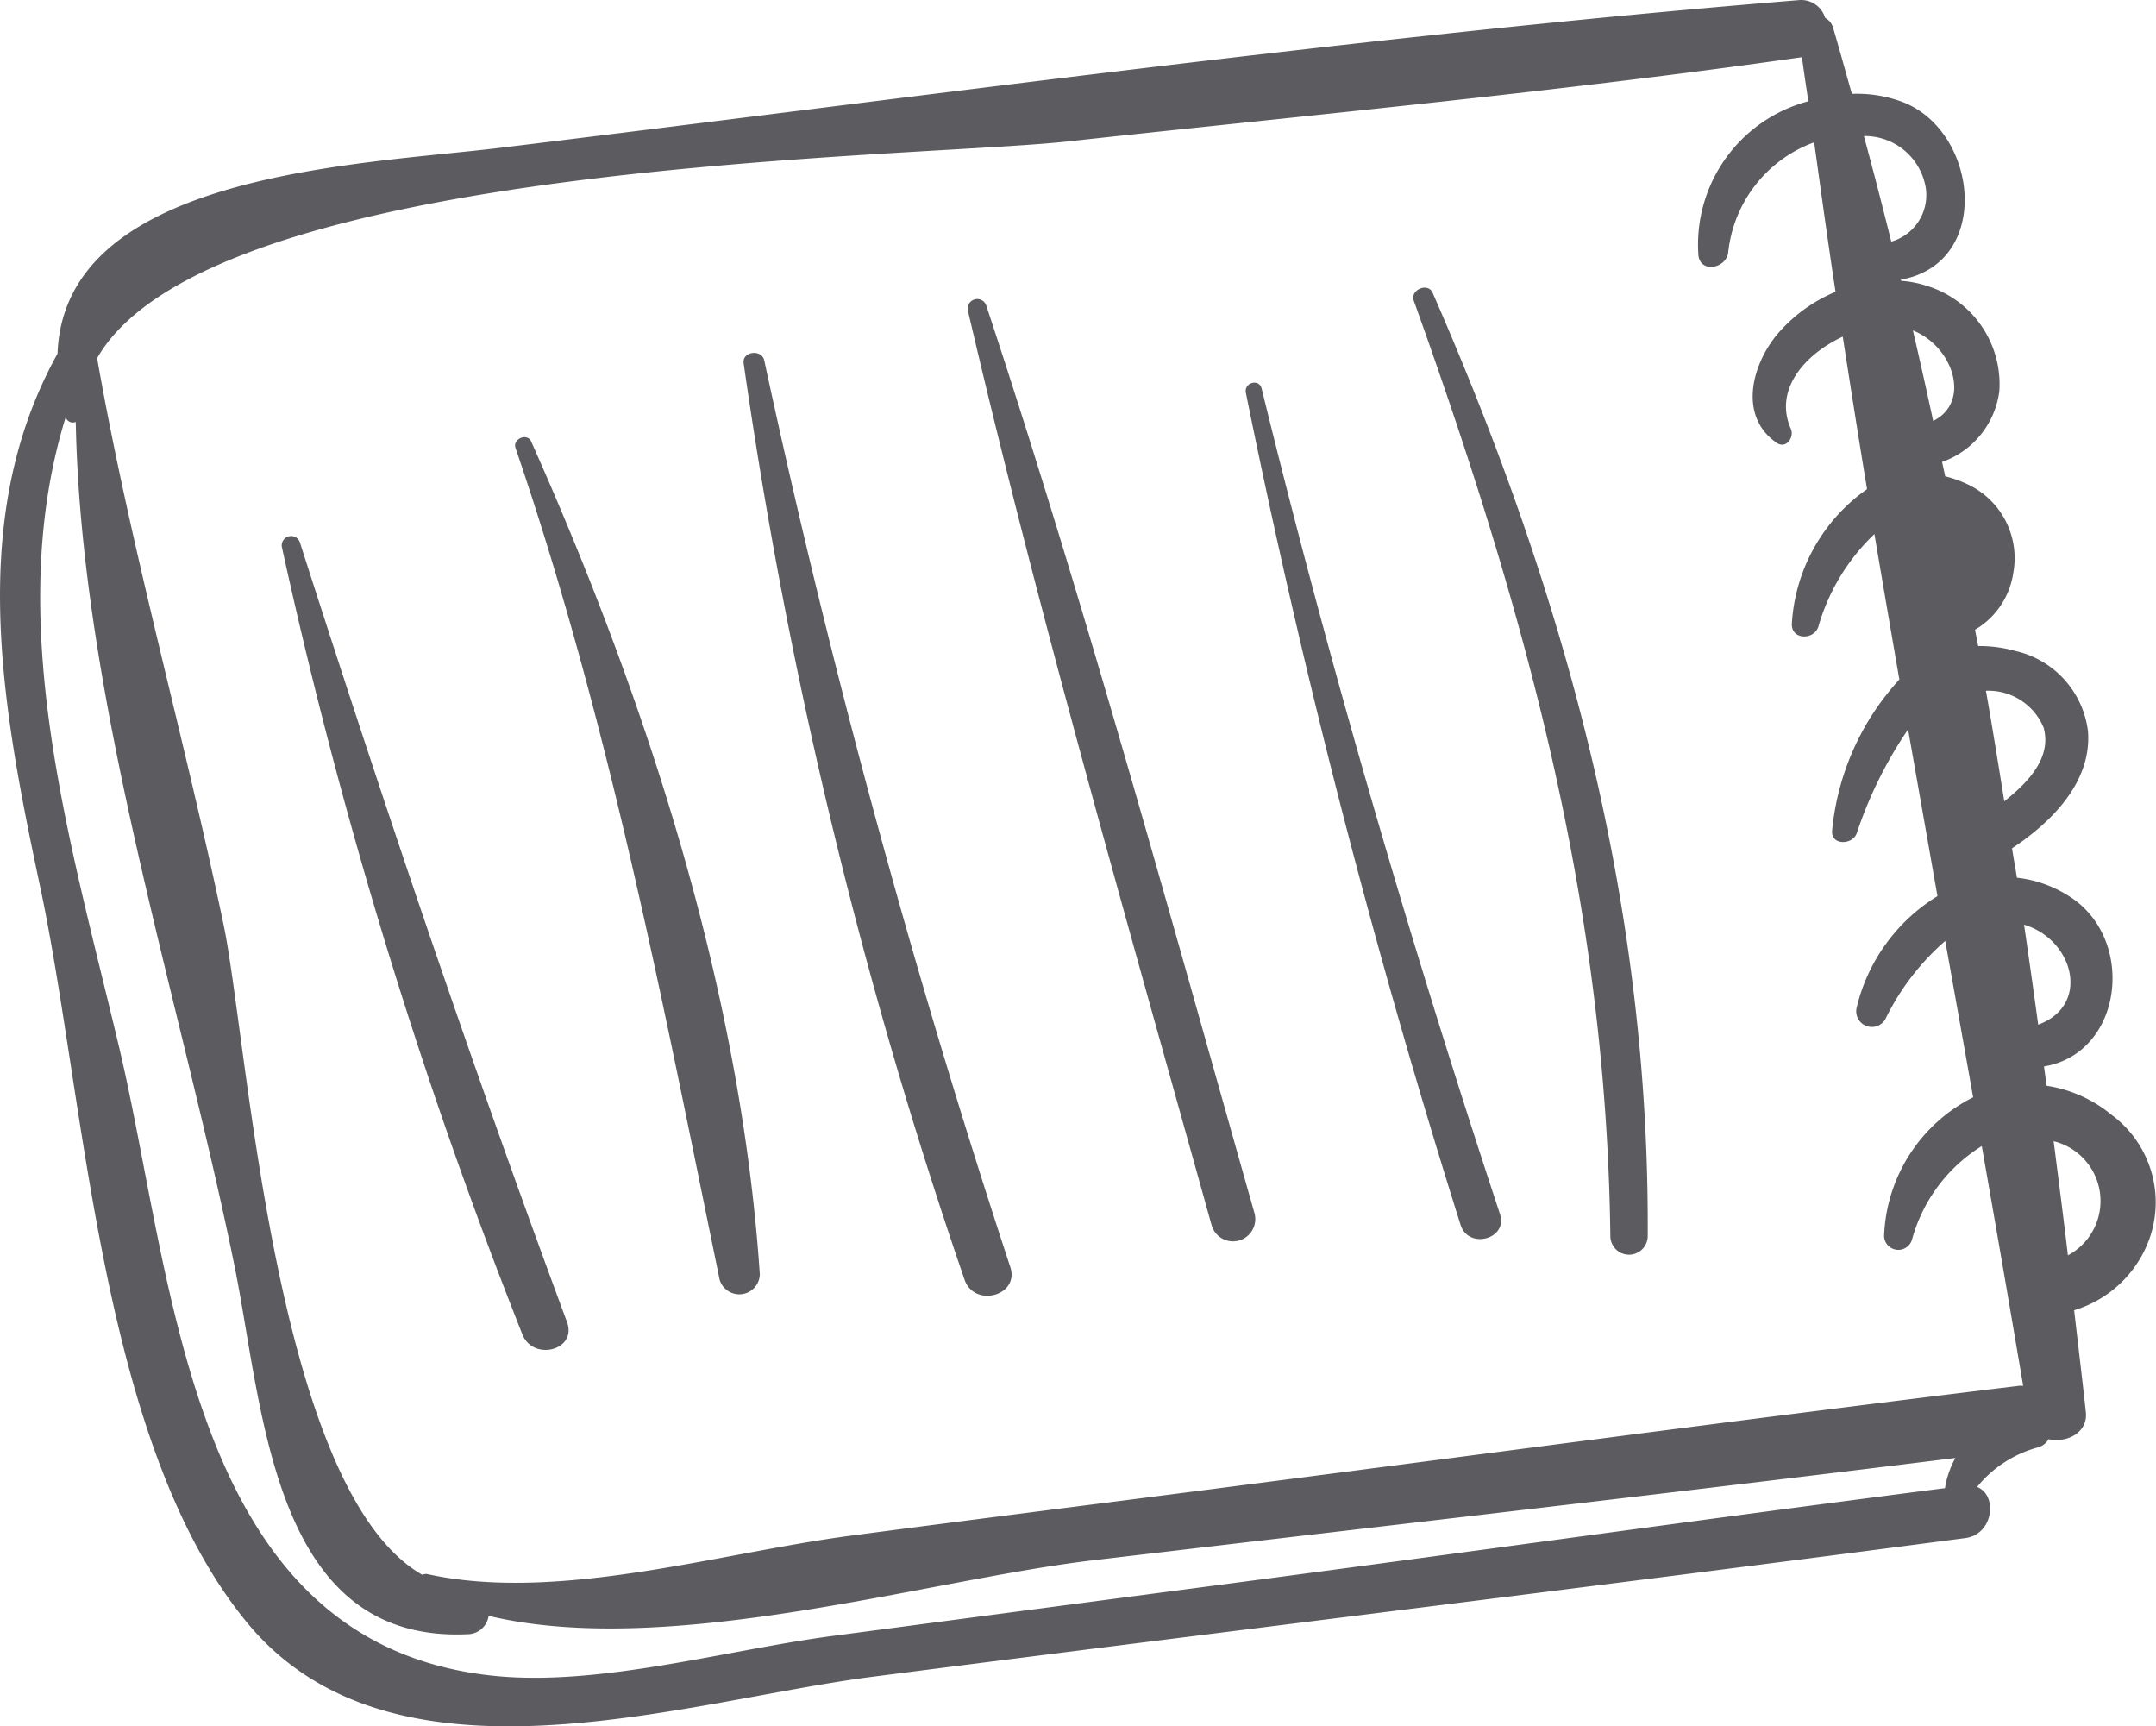
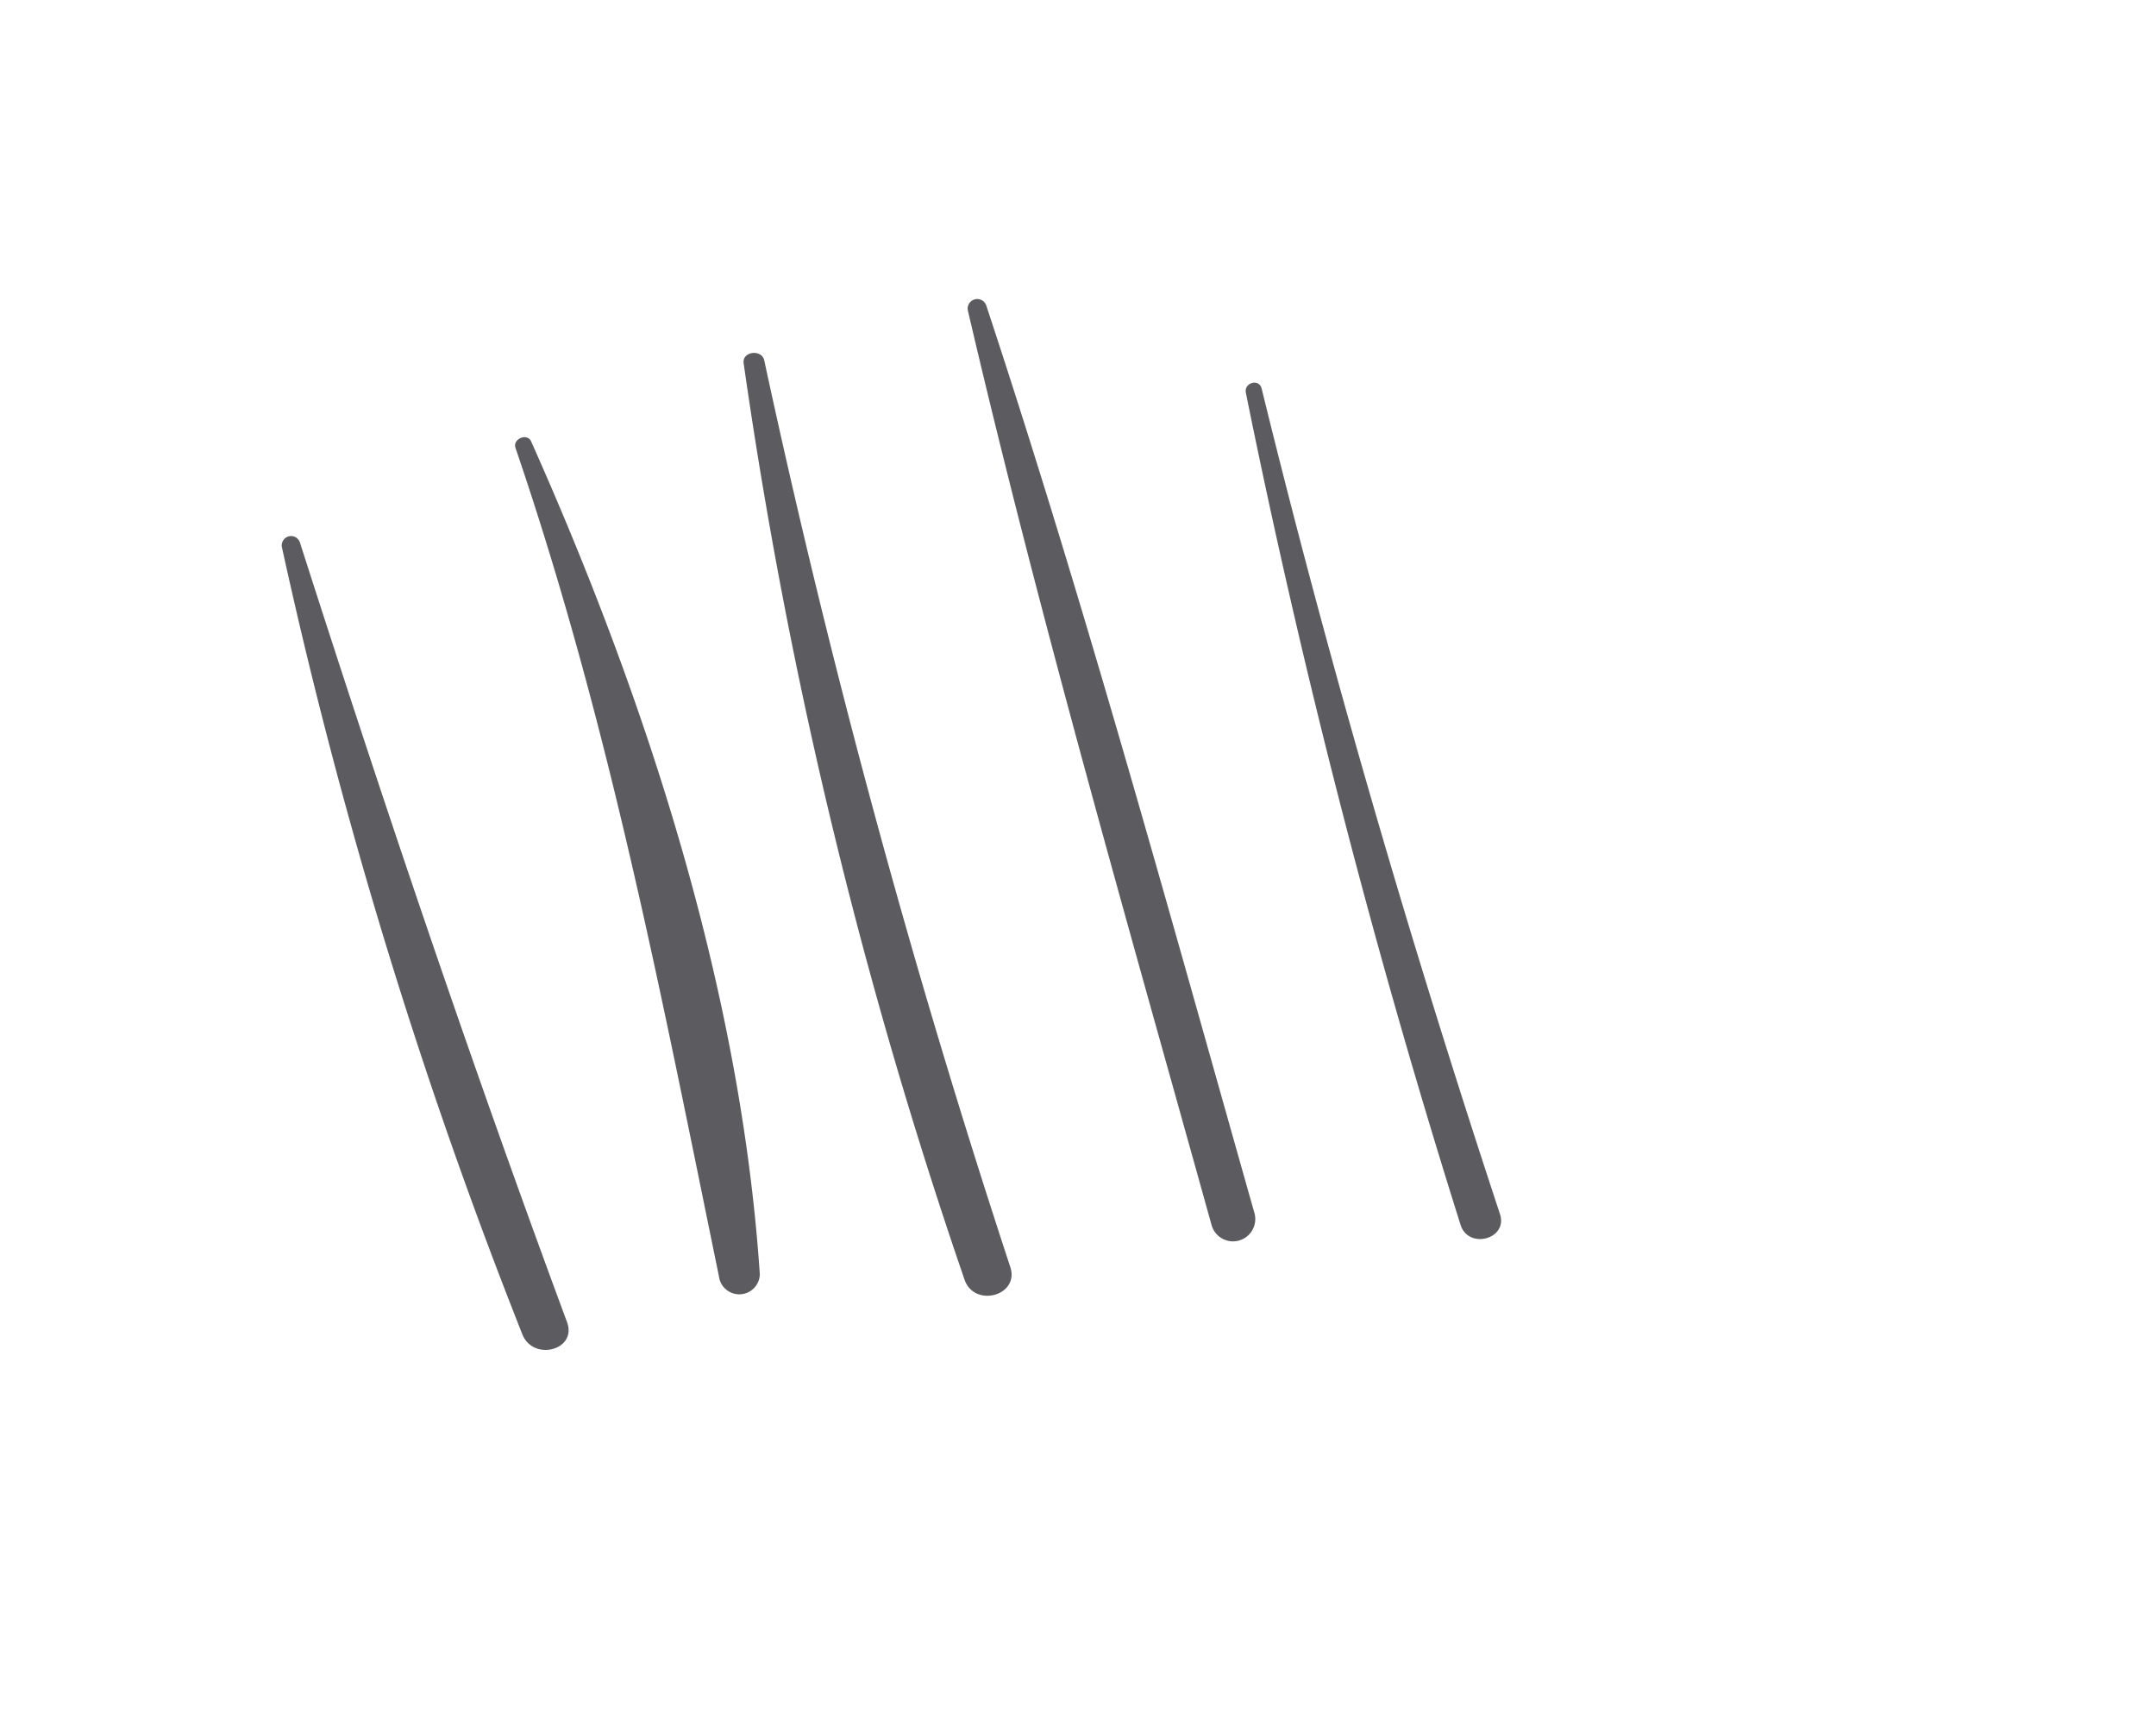
<svg xmlns="http://www.w3.org/2000/svg" id="Grupo_9" data-name="Grupo 9" width="58.68" height="46.974" viewBox="0 0 58.68 46.974">
-   <path id="Trazado_36" data-name="Trazado 36" d="M94.166,101.681a3.625,3.625,0,0,0-1.766-.79c-.023-.174-.048-.349-.072-.525,2.155-.359,2.508-3.449.719-4.61a3.3,3.3,0,0,0-1.455-.526c-.042-.267-.092-.534-.134-.8,1.076-.71,2.174-1.806,2.068-3.182a2.559,2.559,0,0,0-1.984-2.19,3.608,3.608,0,0,0-1.005-.132c-.027-.149-.059-.3-.086-.444a2.157,2.157,0,0,0,1.04-1.535,2.218,2.218,0,0,0-1.259-2.43,3.118,3.118,0,0,0-.593-.21c-.027-.132-.057-.259-.084-.391a2.361,2.361,0,0,0,1.558-1.926,2.8,2.8,0,0,0-1.953-2.859,2.9,2.9,0,0,0-.719-.143l-.008-.032c2.5-.45,2.111-4.036.051-4.833A3.517,3.517,0,0,0,87.1,73.9c-.172-.6-.336-1.211-.515-1.81a.437.437,0,0,0-.214-.259.678.678,0,0,0-.7-.483c-11.809.961-23.6,2.59-35.367,4.021-3.8.462-11.86.671-12.041,5.6-2.472,4.45-1.528,9.548-.479,14.479,1.259,5.909,1.623,15.16,5.627,20.039,3.985,4.854,11.879,2.148,17.054,1.484C70.37,115.7,80.286,114.5,90.185,113.2c.774-.1.889-1.171.322-1.392a3.21,3.21,0,0,1,1.658-1.076.478.478,0,0,0,.288-.223c.473.109,1.076-.164,1.015-.736-.1-.919-.212-1.846-.319-2.773a3.141,3.141,0,0,0,1.976-1.759A2.962,2.962,0,0,0,94.166,101.681ZM92.32,91.151c.223.818-.431,1.492-1.072,2-.162-1-.322-2.007-.5-3.008A1.625,1.625,0,0,1,92.32,91.151ZM89.312,82.8q-.266-1.236-.551-2.462C89.863,80.778,90.351,82.289,89.312,82.8Zm-.24-6.516a1.317,1.317,0,0,1-.9,1.637c-.24-.961-.486-1.921-.746-2.873A1.682,1.682,0,0,1,89.072,76.283Zm.563,35.557c-6.426.824-12.84,1.724-19.263,2.569q-5.5.724-11.008,1.452c-2.869.378-6.338,1.379-9.215,1.087-8.31-.843-8.69-10.672-10.2-17.063-1.326-5.606-3.185-11.629-1.463-17.191a.2.2,0,0,0,.273.132c.143,7.542,2.84,15.694,4.313,22.929.8,3.91,1.015,10.306,6.348,10.06a.582.582,0,0,0,.576-.5c4.908,1.169,11.936-.978,16.428-1.509,7.83-.925,15.667-1.816,23.493-2.787A2.5,2.5,0,0,0,89.634,111.84Zm2.014-2.785c-7.319.887-14.626,1.867-21.937,2.808-3.29.425-6.582.837-9.871,1.272-3.6.475-7.971,1.823-11.515,1.043a.226.226,0,0,0-.134.021c-4.025-2.3-4.746-14.509-5.407-17.678-1.076-5.144-2.535-10.254-3.445-15.429,3.079-5.388,22.189-5.432,26.436-5.9,6.655-.727,13.336-1.345,19.965-2.291.051.4.116.8.172,1.2a4.035,4.035,0,0,0-2.989,4.21c.078.486.776.322.811-.111a3.59,3.59,0,0,1,2.338-2.983c.189,1.356.374,2.712.582,4.068a4.219,4.219,0,0,0-1.6,1.173c-.7.856-1.032,2.23,0,2.939.257.175.484-.156.383-.385-.471-1.068.391-2.033,1.413-2.506.216,1.383.431,2.766.662,4.149a4.822,4.822,0,0,0-2.047,3.658c-.023.439.58.46.717.1a5.608,5.608,0,0,1,1.53-2.535q.335,1.98.679,3.958a7.066,7.066,0,0,0-1.829,4.1c-.048.412.538.414.666.092a11.432,11.432,0,0,1,1.4-2.834q.4,2.269.8,4.536a4.892,4.892,0,0,0-2.2,3.037.426.426,0,0,0,.774.326,6.718,6.718,0,0,1,1.638-2.144q.381,2.129.759,4.255a4.407,4.407,0,0,0-2.424,3.777.388.388,0,0,0,.759.1,4.347,4.347,0,0,1,1.9-2.55q.575,3.264,1.127,6.525A.673.673,0,0,0,91.648,109.055Zm.137-12.547c1.349.4,1.825,2.192.385,2.72Q91.985,97.869,91.786,96.508Zm1.194,9c-.122-1.034-.256-2.071-.389-3.109A1.676,1.676,0,0,1,92.98,105.506Z" transform="translate(-36.697 -71.346)" fill="#5c5b5f" />
-   <path id="Trazado_37" data-name="Trazado 37" d="M57.391,75.589c-.126-.29-.62-.084-.513.216,3.035,8.461,5.24,16.4,5.35,25.473a.509.509,0,0,0,1.017,0C63.3,92.224,61,83.843,57.391,75.589Z" transform="translate(-18.399 -67.622)" fill="#5c5b5f" />
  <path id="Trazado_38" data-name="Trazado 38" d="M61.394,99.429c-2.445-7.406-4.631-14.889-6.487-22.465-.069-.278-.486-.16-.429.118a221.381,221.381,0,0,0,5.844,22.643C60.537,100.4,61.619,100.11,61.394,99.429Z" transform="translate(-20.569 -66.392)" fill="#5c5b5f" />
  <path id="Trazado_39" data-name="Trazado 39" d="M58.31,100.491c-2.338-8.253-4.608-16.554-7.3-24.7a.26.26,0,0,0-.5.139c1.947,8.352,4.332,16.621,6.632,24.884A.6.6,0,0,0,58.31,100.491Z" transform="translate(-24.167 -67.479)" fill="#5c5b5f" />
  <path id="Trazado_40" data-name="Trazado 40" d="M54.565,101.248A242.11,242.11,0,0,1,47.87,76.581c-.069-.307-.6-.246-.561.076a135.678,135.678,0,0,0,6.01,24.933C53.581,102.377,54.834,102.037,54.565,101.248Z" transform="translate(-27.07 -66.777)" fill="#5c5b5f" />
  <path id="Trazado_41" data-name="Trazado 41" d="M44.484,77.7c-.107-.24-.511-.069-.425.179,2.56,7.5,3.967,14.908,5.556,22.635a.559.559,0,0,0,1.093-.147C50.191,92.631,47.625,84.738,44.484,77.7Z" transform="translate(-30.028 -65.688)" fill="#5c5b5f" />
  <path id="Trazado_42" data-name="Trazado 42" d="M48.481,100.379c-2.6-7.013-4.984-14.08-7.265-21.2a.254.254,0,0,0-.49.135,138.249,138.249,0,0,0,6.54,21.4C47.559,101.457,48.767,101.148,48.481,100.379Z" transform="translate(-33.049 -64.405)" fill="#5c5b5f" />
</svg>